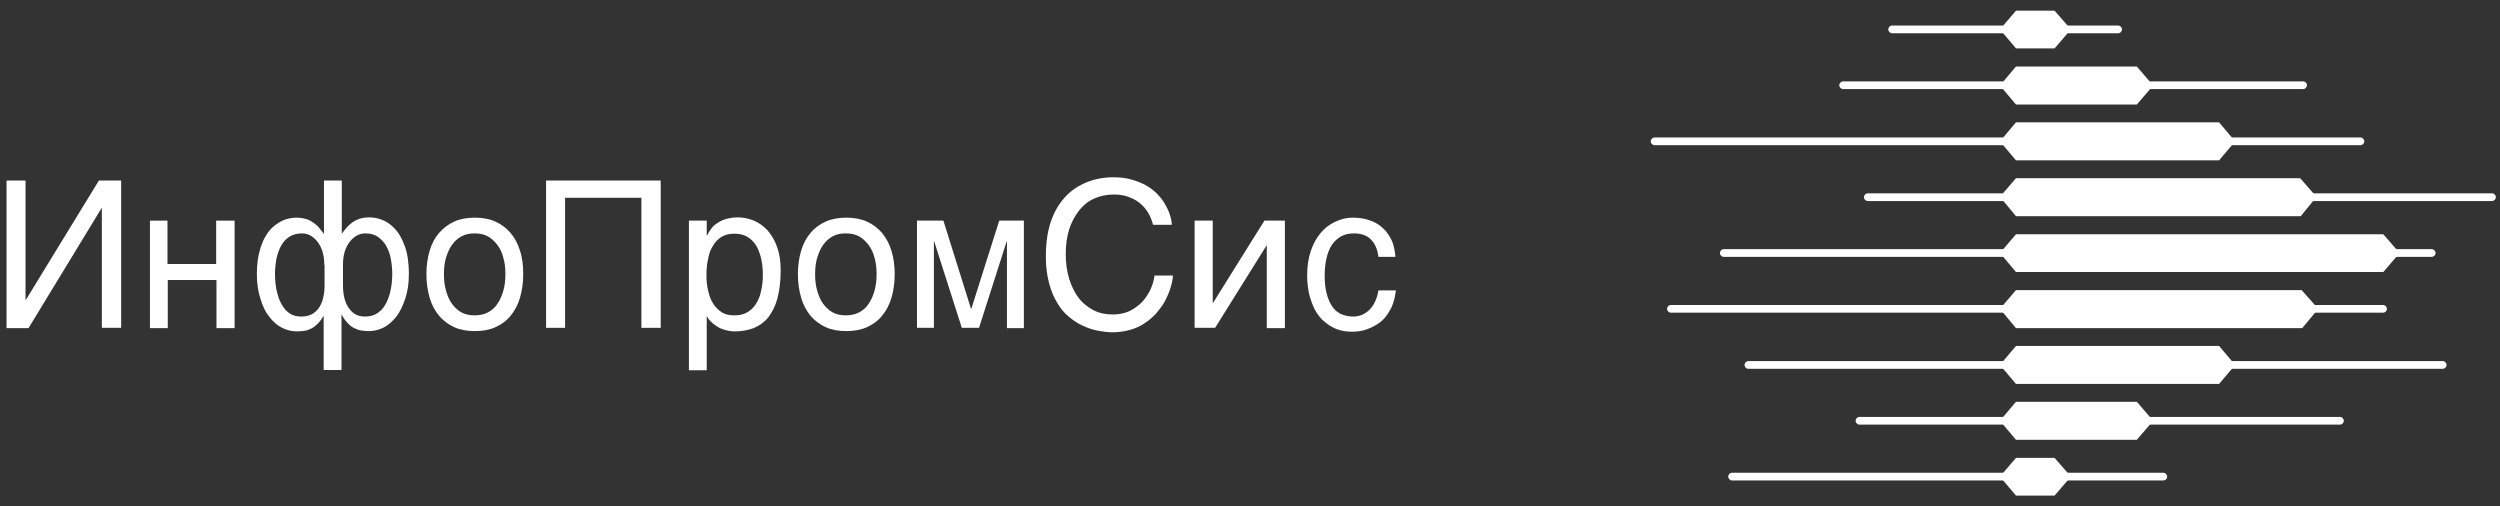
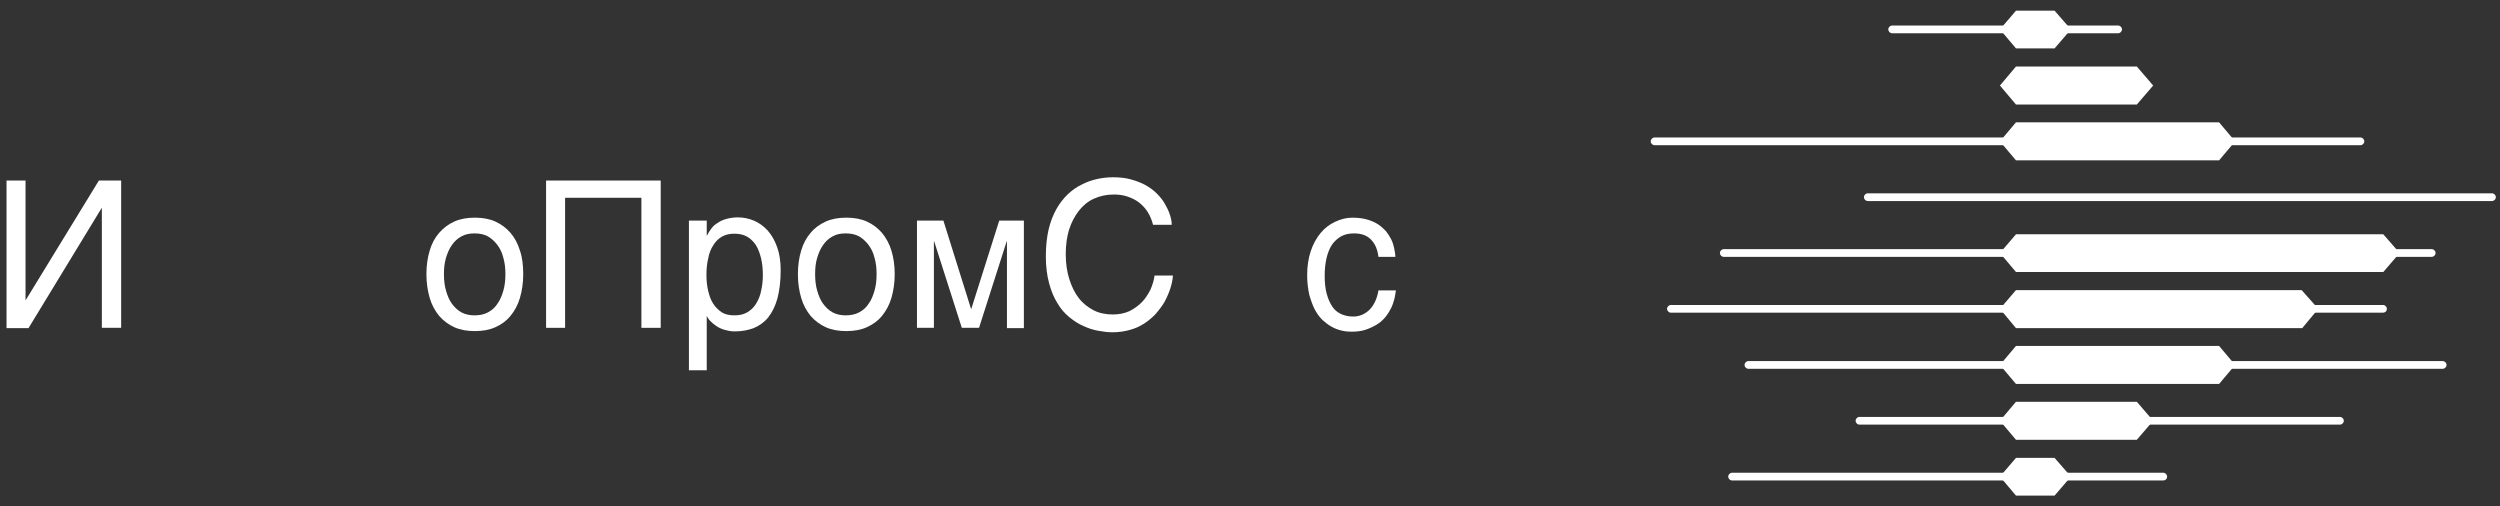
<svg xmlns="http://www.w3.org/2000/svg" id="Layer_1" x="0px" y="0px" width="841.9px" height="170.5px" viewBox="0 0 841.9 170.5" style="enable-background:new 0 0 841.9 170.5;" xml:space="preserve">
  <rect x="0" y="0" width="841.9" height="170.5" fill="#333333" stroke="none" />
  <style type="text/css"> .st0{fill:#FFFFFF;} </style>
  <g>
    <g>
      <path class="st0" d="M728.5,161.8H583.3c-0.7,0-1.3-0.6-1.3-1.3c0-0.7,0.6-1.3,1.3-1.3h145.2c0.7,0,1.3,0.6,1.3,1.3 C729.8,161.3,729.2,161.8,728.5,161.8z" />
      <path class="st0" d="M788,143H626.2c-0.7,0-1.3-0.6-1.3-1.3c0-0.7,0.6-1.3,1.3-1.3H788c0.7,0,1.3,0.6,1.3,1.3 C789.3,142.4,788.7,143,788,143z" />
      <path class="st0" d="M822.6,124.2H588.8c-0.7,0-1.3-0.6-1.3-1.3c0-0.7,0.6-1.3,1.3-1.3h233.8c0.7,0,1.3,0.6,1.3,1.3 C823.9,123.6,823.3,124.2,822.6,124.2z" />
      <path class="st0" d="M802.5,105.3H562.7c-0.7,0-1.3-0.6-1.3-1.3c0-0.7,0.6-1.3,1.3-1.3h239.8c0.7,0,1.3,0.6,1.3,1.3 C803.8,104.8,803.2,105.3,802.5,105.3z" />
      <path class="st0" d="M818.9,86.5H580.5c-0.7,0-1.3-0.6-1.3-1.3c0-0.7,0.6-1.3,1.3-1.3h238.4c0.7,0,1.3,0.6,1.3,1.3 C820.2,85.9,819.6,86.5,818.9,86.5z" />
      <path class="st0" d="M839.2,67.7H629c-0.7,0-1.3-0.6-1.3-1.3c0-0.7,0.6-1.3,1.3-1.3h210.2c0.7,0,1.3,0.6,1.3,1.3 C840.5,67.1,839.9,67.7,839.2,67.7z" />
      <path class="st0" d="M794.9,48.9H557.2c-0.7,0-1.3-0.6-1.3-1.3c0-0.7,0.6-1.3,1.3-1.3h237.7c0.7,0,1.3,0.6,1.3,1.3 C796.2,48.3,795.6,48.9,794.9,48.9z" />
-       <path class="st0" d="M775.6,30H620.7c-0.7,0-1.3-0.6-1.3-1.3c0-0.7,0.6-1.3,1.3-1.3h154.9c0.7,0,1.3,0.6,1.3,1.3 C776.8,29.5,776.3,30,775.6,30z" />
      <path class="st0" d="M713.3,11.2h-76.1c-0.7,0-1.3-0.6-1.3-1.3c0-0.7,0.6-1.3,1.3-1.3h76.1c0.7,0,1.3,0.6,1.3,1.3 C714.6,10.6,714,11.2,713.3,11.2z" />
      <polygon class="st0" points="678.9,129.3 747.3,129.3 752.7,122.9 747.3,116.5 678.9,116.5 673.5,122.9 " />
      <polygon class="st0" points="678.9,148.1 719.6,148.1 725.1,141.7 719.6,135.3 678.9,135.3 673.5,141.7 " />
      <polygon class="st0" points="678.9,54 747.3,54 752.7,47.6 747.3,41.2 678.9,41.2 673.5,47.6 " />
      <polygon class="st0" points="678.9,35.2 719.6,35.2 725.1,28.8 719.6,22.4 678.9,22.4 673.5,28.8 " />
      <polygon class="st0" points="678.9,16.3 691.9,16.3 697.4,9.9 691.9,3.6 678.9,3.6 673.5,9.9 " />
      <polygon class="st0" points="678.9,166.9 691.9,166.9 697.4,160.5 691.9,154.2 678.9,154.2 673.5,160.5 " />
      <polygon class="st0" points="678.9,91.6 802.6,91.6 808.1,85.2 802.6,78.9 678.9,78.9 673.5,85.2 " />
-       <polygon class="st0" points="678.9,72.8 774.8,72.8 780.1,66.3 774.6,60 678.9,60 673.5,66.3 " />
      <polygon class="st0" points="678.9,110.5 775.3,110.5 780.7,104 775.1,97.7 678.9,97.7 673.5,104 " />
    </g>
    <g>
      <path class="st0" d="M2.2,60.8h6.4V101h0.1l24.6-40.2h7.5v49.6h-6.5V70.1h-0.1L9.6,110.5H2.2V60.8z" />
-       <path class="st0" d="M50.4,74.3h6v14.6h16.4V74.3H79v36.2h-6.1V94.3H56.5v16.2h-6V74.3z" />
-       <path class="st0" d="M109.2,106.1h-0.1c-0.6,1.1-1.3,2.1-2,2.8c-0.7,0.7-1.4,1.3-2.2,1.7c-0.8,0.4-1.5,0.7-2.4,0.8 c-0.8,0.1-1.7,0.2-2.5,0.2c-1.7,0-3.4-0.4-5-1.2c-1.6-0.8-3.1-2.1-4.3-3.7c-1.3-1.6-2.3-3.7-3-6.1c-0.8-2.4-1.2-5.2-1.2-8.4 c0-1.6,0.1-3.1,0.3-4.6c0.2-1.5,0.6-3,1-4.4c0.5-1.4,1-2.7,1.8-3.9c0.7-1.2,1.6-2.3,2.6-3.1s2.1-1.6,3.4-2.1 c1.3-0.5,2.7-0.8,4.3-0.8c1.2,0,2.3,0.2,3.3,0.5c1,0.3,1.8,0.8,2.5,1.3c0.7,0.5,1.4,1.1,1.9,1.8c0.5,0.6,1,1.2,1.4,1.8h0.1V60.8h6 v17.8h0.1c0.4-0.6,0.9-1.2,1.4-1.8c0.5-0.6,1.2-1.2,1.9-1.8c0.7-0.5,1.6-1,2.5-1.3c1-0.3,2-0.5,3.3-0.5c1.6,0,3,0.3,4.3,0.8 s2.4,1.2,3.4,2.1c1,0.9,1.9,1.9,2.6,3.1c0.7,1.2,1.3,2.5,1.8,3.9c0.5,1.4,0.8,2.9,1,4.4c0.2,1.5,0.3,3.1,0.3,4.6 c0,3.2-0.4,6-1.2,8.4c-0.8,2.4-1.8,4.5-3,6.1c-1.3,1.6-2.7,2.9-4.3,3.7c-1.6,0.8-3.3,1.2-5,1.2c-0.9,0-1.7-0.1-2.5-0.2 c-0.8-0.1-1.6-0.4-2.4-0.8c-0.8-0.4-1.5-0.9-2.2-1.7c-0.7-0.7-1.4-1.6-2-2.8h-0.1v18.6h-6V106.1z M109.2,89.2 c0-1.7-0.2-3.2-0.6-4.5c-0.4-1.3-1-2.4-1.7-3.3c-0.7-0.9-1.5-1.6-2.4-2.1c-0.9-0.5-1.9-0.7-2.9-0.7c-1.6,0-3,0.4-4.1,1.1 c-1.1,0.7-2.1,1.7-2.8,3c-0.7,1.2-1.2,2.7-1.6,4.4c-0.3,1.7-0.5,3.4-0.5,5.3c0,1,0.1,2.1,0.2,3.2s0.3,2.2,0.6,3.2 c0.3,1.1,0.6,2.1,1.1,3c0.4,0.9,1,1.8,1.6,2.5c0.7,0.7,1.4,1.3,2.3,1.7c0.9,0.4,1.9,0.6,3.1,0.6c2.5,0,4.4-0.9,5.8-2.8 c1.3-1.8,2-4.4,2-7.8V89.2z M122.9,106.6c1.2,0,2.3-0.2,3.2-0.6c0.9-0.4,1.7-1,2.4-1.7c0.7-0.7,1.2-1.6,1.7-2.5 c0.4-0.9,0.8-1.9,1.1-3c0.3-1.1,0.4-2.1,0.6-3.2c0.1-1.1,0.2-2.2,0.2-3.2c0-1.9-0.2-3.7-0.5-5.3c-0.3-1.7-0.9-3.1-1.6-4.4 c-0.7-1.2-1.7-2.2-2.8-3c-1.1-0.7-2.5-1.1-4.1-1.1c-1,0-2,0.2-2.9,0.7c-0.9,0.5-1.7,1.2-2.4,2.1c-0.7,0.9-1.3,2-1.7,3.3 c-0.4,1.3-0.6,2.8-0.6,4.5V96c0,3.4,0.7,6,2,7.8S120.4,106.6,122.9,106.6z" />
      <path class="st0" d="M176.2,92.3c0,3-0.4,5.6-1.1,8c-0.7,2.4-1.8,4.4-3.2,6.1c-1.4,1.7-3.1,2.9-5.1,3.8s-4.3,1.3-6.9,1.3 c-2.6,0-4.9-0.4-6.9-1.3c-2-0.9-3.7-2.2-5.1-3.8c-1.4-1.7-2.5-3.7-3.2-6.1c-0.7-2.4-1.1-5-1.1-8c0-2.9,0.4-5.6,1.1-7.9 c0.7-2.4,1.8-4.4,3.2-6s3.1-2.9,5.1-3.8c2-0.9,4.3-1.3,6.9-1.3c2.6,0,4.9,0.4,6.9,1.3s3.7,2.2,5.1,3.8s2.5,3.7,3.2,6 C175.9,86.7,176.2,89.4,176.2,92.3z M170.2,92.3c0-2-0.2-3.8-0.7-5.5c-0.4-1.7-1.1-3.1-2-4.3c-0.9-1.2-2-2.2-3.2-2.9 c-1.3-0.7-2.8-1-4.5-1c-1.7,0-3.2,0.3-4.4,1c-1.3,0.7-2.3,1.6-3.2,2.9c-0.9,1.2-1.5,2.7-2,4.3s-0.7,3.5-0.7,5.5 c0,2,0.2,3.9,0.7,5.6s1.1,3.2,2,4.4c0.9,1.2,1.9,2.2,3.2,2.9c1.3,0.7,2.8,1,4.4,1c1.7,0,3.2-0.3,4.5-1c1.3-0.7,2.4-1.6,3.2-2.9 c0.9-1.2,1.5-2.7,2-4.4C170,96.2,170.2,94.3,170.2,92.3z" />
      <path class="st0" d="M183.9,60.8h38.6v49.6h-6.5V66.6h-25.7v43.8h-6.4V60.8z" />
      <path class="st0" d="M232,74.3h6v5h0.1c0.4-0.8,0.9-1.6,1.5-2.4s1.3-1.4,2.2-1.9c0.8-0.6,1.8-1,2.9-1.3c1.1-0.3,2.4-0.5,3.8-0.5 c1.9,0,3.7,0.4,5.4,1.1c1.7,0.7,3.3,1.9,4.6,3.3c1.3,1.5,2.4,3.3,3.2,5.6c0.8,2.2,1.2,4.8,1.2,7.8c0,3.7-0.4,6.9-1.1,9.5 c-0.7,2.6-1.8,4.7-3.1,6.4c-1.3,1.6-3,2.8-4.9,3.6c-1.9,0.7-4,1.1-6.4,1.1c-1.2,0-2.2-0.2-3.3-0.5s-1.9-0.7-2.7-1.2 c-0.8-0.5-1.5-1.1-2.1-1.7s-1-1.2-1.3-1.8H238v18.3h-6V74.3z M237.9,92.6c0,2,0.2,3.8,0.6,5.4c0.4,1.7,0.9,3.1,1.7,4.3 c0.8,1.2,1.8,2.2,2.9,2.9s2.6,1,4.2,1c1.7,0,3.1-0.3,4.3-1s2.2-1.6,3-2.9s1.4-2.7,1.7-4.3c0.4-1.7,0.6-3.5,0.6-5.4 c0-2-0.2-3.9-0.6-5.6c-0.4-1.7-1-3.2-1.7-4.4c-0.8-1.2-1.8-2.2-3-2.9c-1.2-0.7-2.7-1-4.3-1c-1.6,0-3,0.3-4.2,1 c-1.2,0.7-2.1,1.6-2.9,2.9c-0.8,1.2-1.4,2.7-1.7,4.4C238.1,88.6,237.9,90.5,237.9,92.6z" />
-       <path class="st0" d="M301.3,92.3c0,3-0.4,5.6-1.1,8s-1.8,4.4-3.2,6.1c-1.4,1.7-3.1,2.9-5.1,3.8s-4.3,1.3-6.9,1.3s-4.9-0.4-6.9-1.3 s-3.7-2.2-5.1-3.8c-1.4-1.7-2.5-3.7-3.2-6.1s-1.1-5-1.1-8c0-2.9,0.4-5.6,1.1-7.9c0.7-2.4,1.8-4.4,3.2-6c1.4-1.7,3.1-2.9,5.1-3.8 s4.3-1.3,6.9-1.3s4.9,0.4,6.9,1.3s3.7,2.2,5.1,3.8c1.4,1.7,2.5,3.7,3.2,6C300.9,86.7,301.3,89.4,301.3,92.3z M295.2,92.3 c0-2-0.2-3.8-0.7-5.5c-0.4-1.7-1.1-3.1-2-4.3c-0.9-1.2-2-2.2-3.2-2.9c-1.3-0.7-2.8-1-4.5-1s-3.2,0.3-4.4,1 c-1.3,0.7-2.3,1.6-3.2,2.9c-0.9,1.2-1.5,2.7-2,4.3s-0.7,3.5-0.7,5.5c0,2,0.2,3.9,0.7,5.6s1.1,3.2,2,4.4c0.9,1.2,1.9,2.2,3.2,2.9 c1.3,0.7,2.8,1,4.4,1s3.2-0.3,4.5-1c1.3-0.7,2.4-1.6,3.2-2.9c0.9-1.2,1.5-2.7,2-4.4C295,96.2,295.2,94.3,295.2,92.3z" />
+       <path class="st0" d="M301.3,92.3c0,3-0.4,5.6-1.1,8s-1.8,4.4-3.2,6.1c-1.4,1.7-3.1,2.9-5.1,3.8s-4.3,1.3-6.9,1.3s-4.9-0.4-6.9-1.3 s-3.7-2.2-5.1-3.8c-1.4-1.7-2.5-3.7-3.2-6.1s-1.1-5-1.1-8c0-2.9,0.4-5.6,1.1-7.9c0.7-2.4,1.8-4.4,3.2-6c1.4-1.7,3.1-2.9,5.1-3.8 s4.3-1.3,6.9-1.3s4.9,0.4,6.9,1.3s3.7,2.2,5.1,3.8c1.4,1.7,2.5,3.7,3.2,6C300.9,86.7,301.3,89.4,301.3,92.3M295.2,92.3 c0-2-0.2-3.8-0.7-5.5c-0.4-1.7-1.1-3.1-2-4.3c-0.9-1.2-2-2.2-3.2-2.9c-1.3-0.7-2.8-1-4.5-1s-3.2,0.3-4.4,1 c-1.3,0.7-2.3,1.6-3.2,2.9c-0.9,1.2-1.5,2.7-2,4.3s-0.7,3.5-0.7,5.5c0,2,0.2,3.9,0.7,5.6s1.1,3.2,2,4.4c0.9,1.2,1.9,2.2,3.2,2.9 c1.3,0.7,2.8,1,4.4,1s3.2-0.3,4.5-1c1.3-0.7,2.4-1.6,3.2-2.9c0.9-1.2,1.5-2.7,2-4.4C295,96.2,295.2,94.3,295.2,92.3z" />
      <path class="st0" d="M308.9,74.3h8.8l9.3,29.7h0.1l9.4-29.7h8.3v36.2h-5.7V81.3H339l-9.3,29.1h-5.8l-9.3-29.1h-0.1v29.1h-5.7V74.3 z" />
      <path class="st0" d="M358.9,85.6c0,3.1,0.4,5.9,1.2,8.4c0.8,2.5,1.8,4.6,3.2,6.4c1.4,1.8,3.1,3.1,5,4.1c2,1,4.1,1.4,6.5,1.4 c2.1,0,3.9-0.4,5.5-1.1c1.6-0.8,3-1.8,4.2-3c1.2-1.2,2.1-2.7,2.9-4.2c0.7-1.6,1.2-3.2,1.4-4.8h6.2c-0.1,1.4-0.4,2.9-0.9,4.4 s-1.1,2.9-1.9,4.4c-0.8,1.4-1.8,2.7-2.9,4c-1.1,1.2-2.4,2.3-3.9,3.3s-3.1,1.7-4.9,2.2c-1.8,0.5-3.8,0.8-5.9,0.8 c-1.5,0-3-0.2-4.7-0.5c-1.7-0.3-3.3-0.8-5-1.6c-1.7-0.7-3.2-1.7-4.8-3c-1.5-1.2-2.9-2.8-4-4.7c-1.2-1.9-2.1-4.1-2.8-6.7 c-0.7-2.6-1.1-5.6-1.1-9c0-3.4,0.3-6.3,0.9-9c0.6-2.6,1.5-4.9,2.6-6.9c1.1-2,2.4-3.6,3.8-5c1.5-1.4,3-2.5,4.7-3.3 c1.7-0.9,3.4-1.5,5.2-1.9c1.8-0.4,3.6-0.6,5.4-0.6c2.2,0,4.2,0.2,6,0.7s3.4,1.1,4.9,1.9c1.4,0.8,2.7,1.7,3.8,2.8 c1.1,1.1,2,2.2,2.7,3.4c0.7,1.2,1.3,2.4,1.7,3.6c0.4,1.2,0.7,2.4,0.7,3.6h-6.3c-0.4-1.6-1-3-1.8-4.3s-1.8-2.3-2.9-3.2 c-1.2-0.9-2.4-1.5-3.9-2c-1.4-0.5-3-0.7-4.6-0.7c-2.5,0-4.7,0.5-6.7,1.4c-2,0.9-3.7,2.3-5.1,4.1c-1.4,1.8-2.5,3.9-3.3,6.4 C359.3,79.7,358.9,82.5,358.9,85.6z" />
-       <path class="st0" d="M402.4,74.3h6V102h0.1l17.3-27.7h6.9v36.2h-6.1V82.7h-0.1l-17.3,27.7h-6.9V74.3z" />
      <path class="st0" d="M470.1,97.7c-0.1,0.9-0.3,1.8-0.5,2.9c-0.3,1-0.6,2.1-1.1,3.1c-0.5,1-1.1,2-1.9,3s-1.7,1.8-2.8,2.5 c-1.1,0.7-2.4,1.3-3.8,1.8s-3.1,0.7-5,0.7c-1,0-2.1-0.1-3.3-0.4s-2.3-0.7-3.3-1.3c-1.1-0.6-2.1-1.4-3.1-2.3c-1-1-1.8-2.1-2.6-3.6 c-0.7-1.4-1.3-3.1-1.8-4.9c-0.4-1.9-0.7-4-0.7-6.5c0-3,0.4-5.7,1.2-8.1c0.8-2.4,1.9-4.4,3.3-6.1c1.4-1.7,3-2.9,4.9-3.8 c1.9-0.9,3.8-1.4,5.8-1.4c1.8,0,3.5,0.2,4.9,0.6c1.4,0.4,2.6,0.9,3.7,1.6c1.1,0.7,1.9,1.5,2.7,2.3c0.7,0.9,1.3,1.8,1.8,2.8 c0.5,1,0.8,2,1,3s0.4,2,0.4,2.9h-5.7c-0.3-2.5-1.1-4.4-2.5-5.8c-1.3-1.4-3.2-2.1-5.7-2.1c-1.7,0-3.1,0.3-4.4,1 c-1.2,0.7-2.3,1.7-3.1,2.9c-0.8,1.2-1.4,2.8-1.8,4.5c-0.4,1.8-0.6,3.7-0.6,5.8c0,2.4,0.2,4.4,0.7,6.2s1.1,3.1,1.9,4.3 s1.8,1.9,3,2.5c1.2,0.5,2.5,0.8,4,0.8c1.1,0,2-0.2,3-0.6c0.9-0.4,1.8-1,2.5-1.7s1.4-1.7,1.9-2.8c0.5-1.1,0.9-2.4,1.1-3.7H470.1z" />
    </g>
  </g>
</svg>